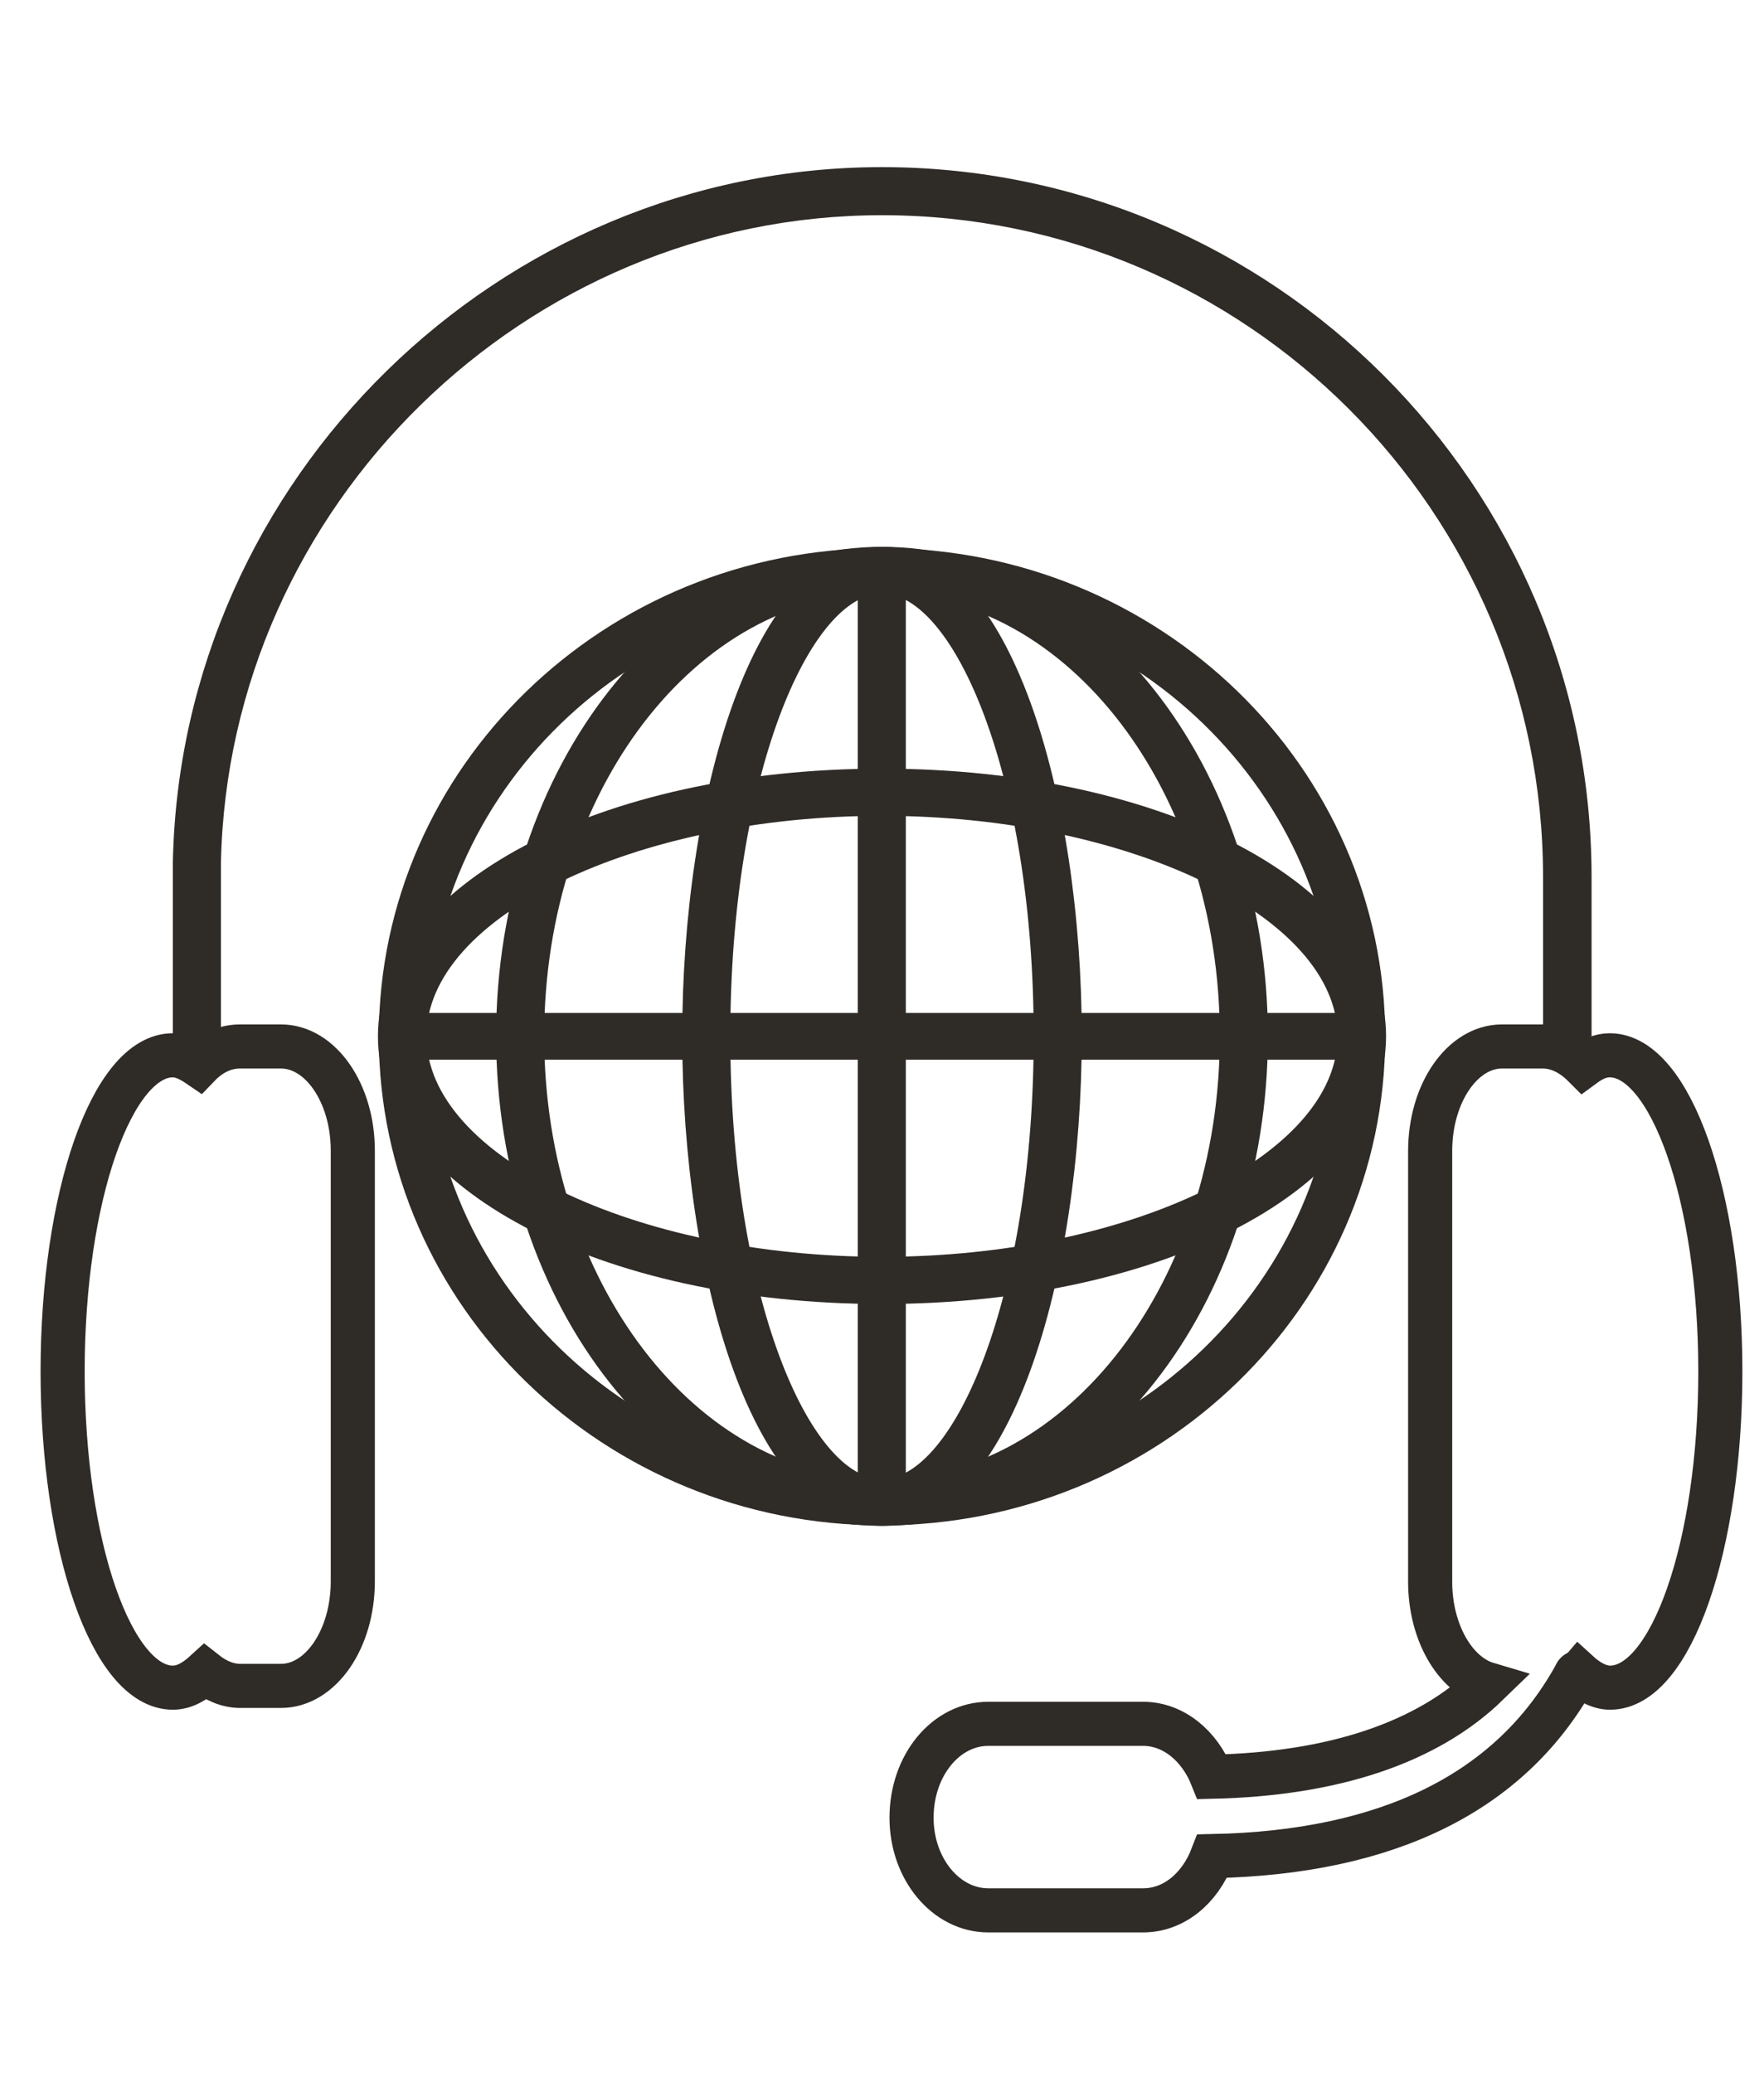
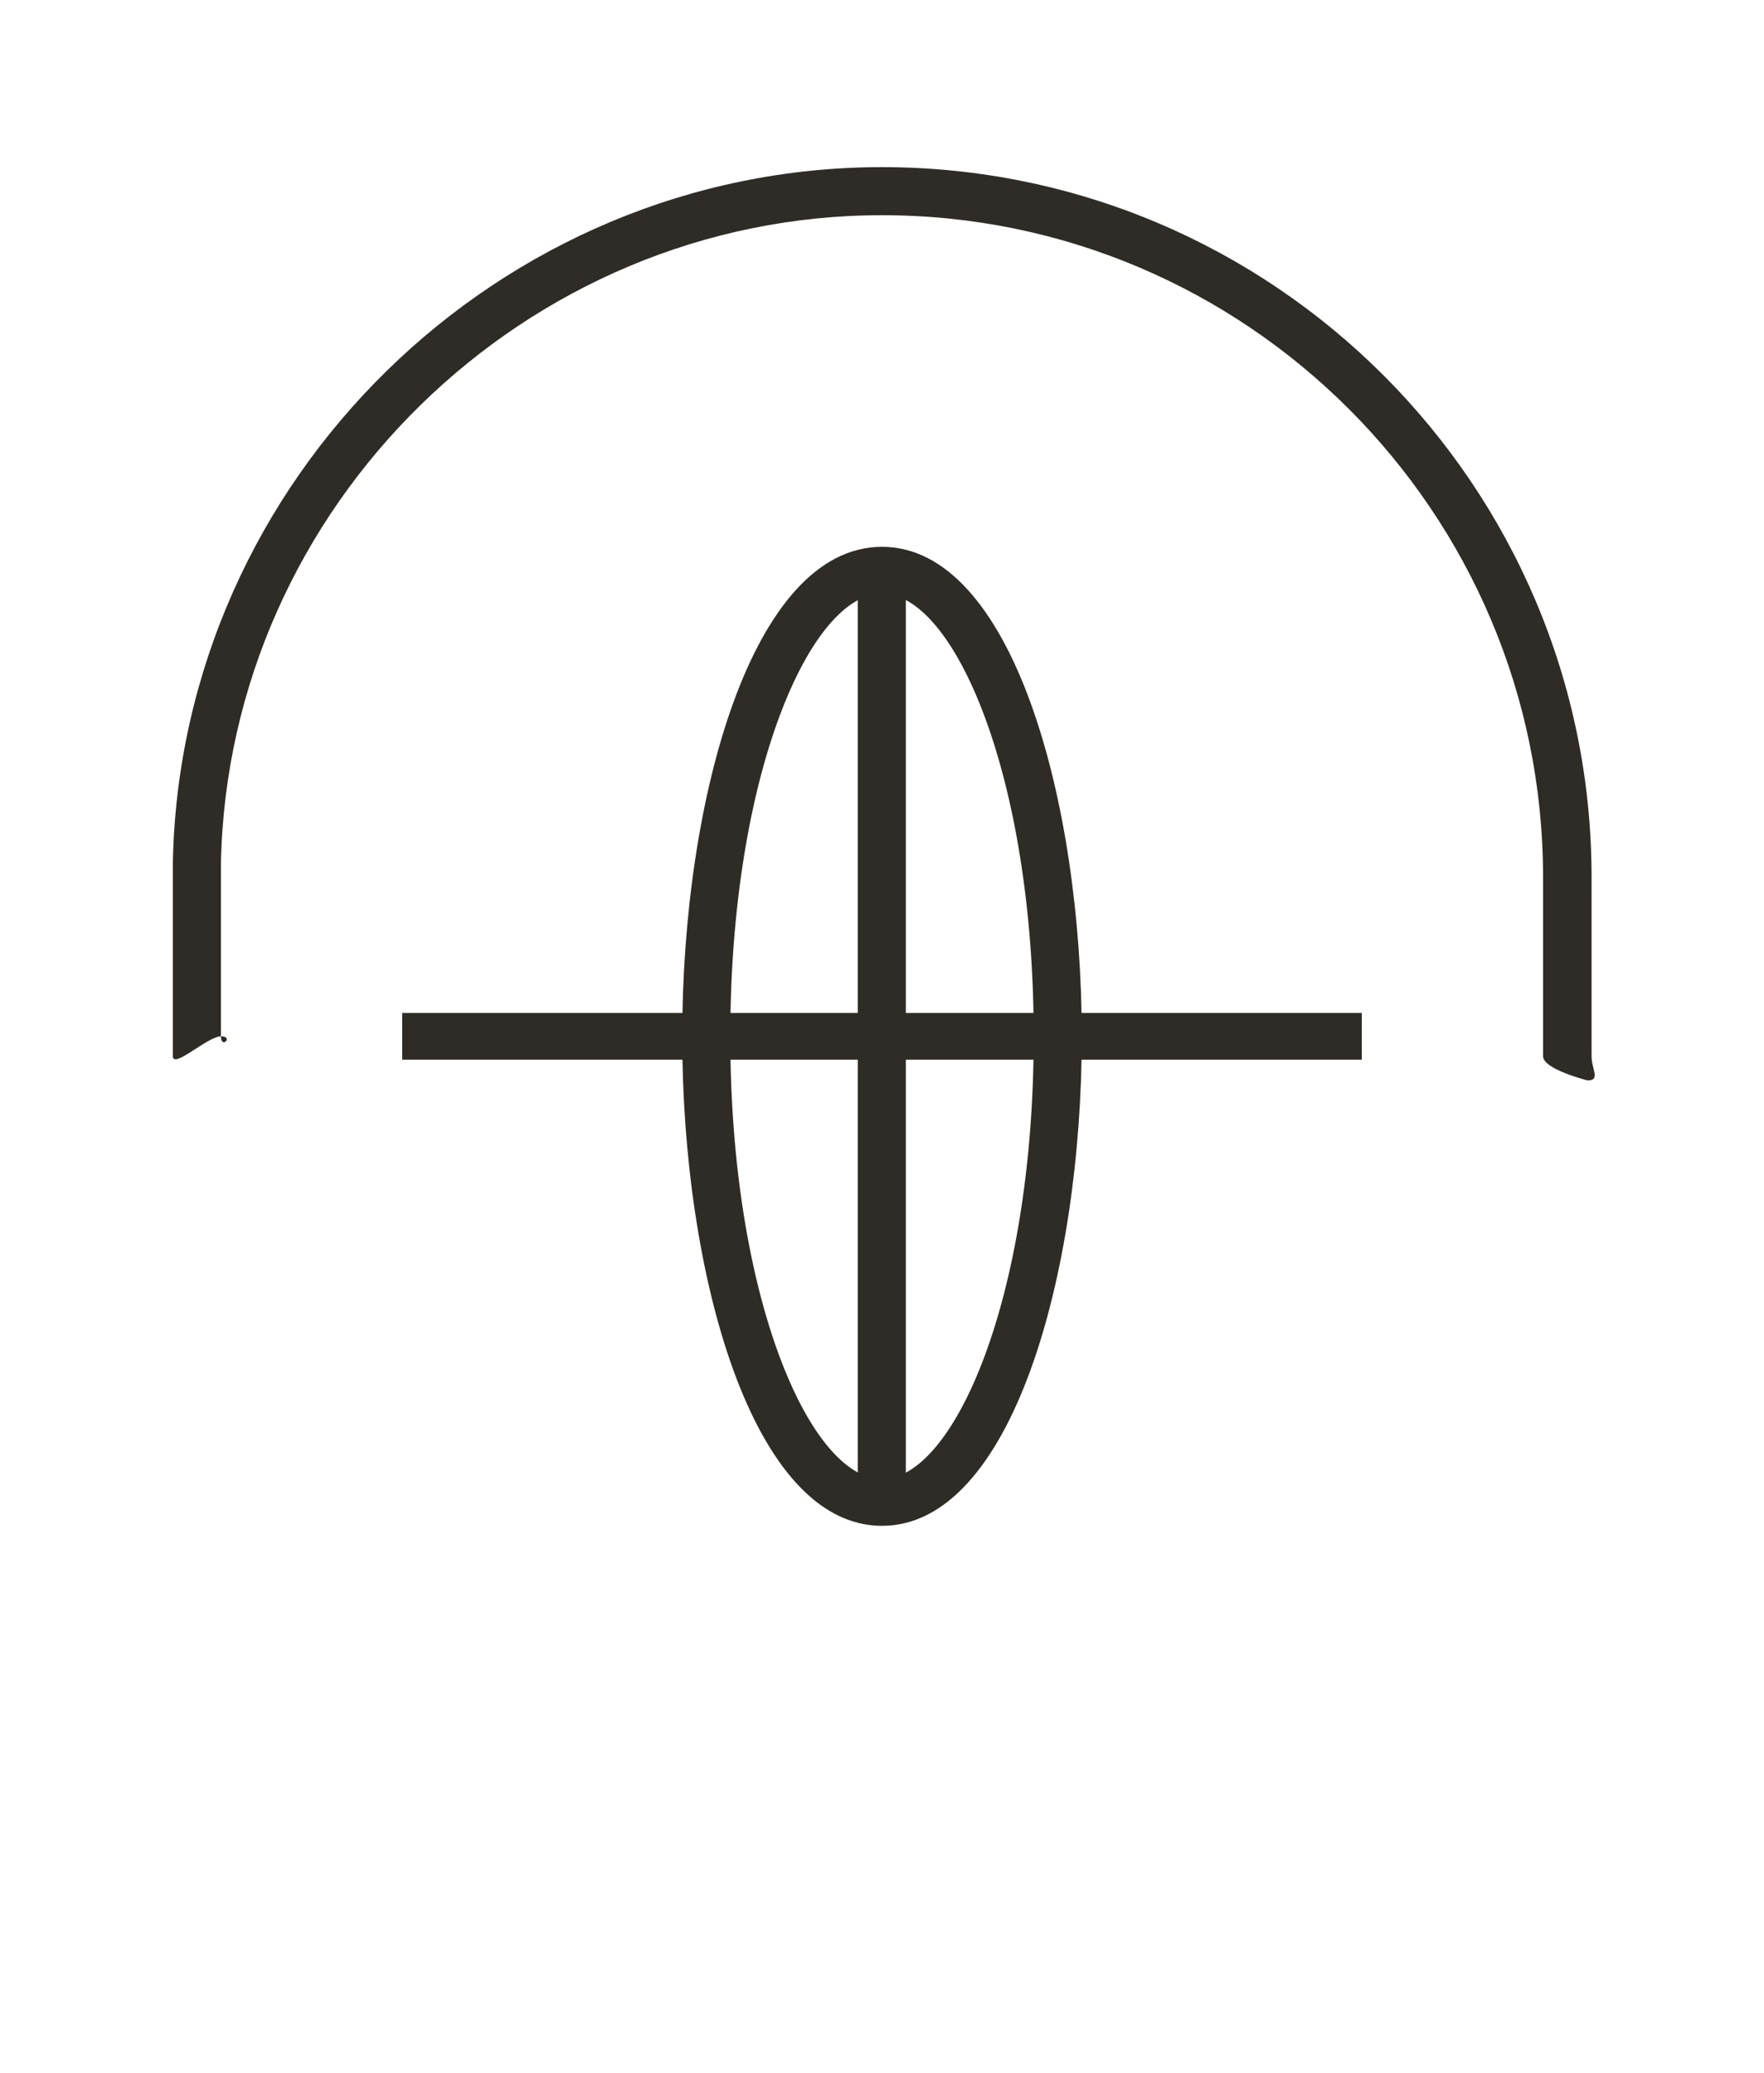
<svg xmlns="http://www.w3.org/2000/svg" version="1.1" id="Layer_1" x="0px" y="0px" viewBox="0 0 40 47" style="enable-background:new 0 0 40 47;" xml:space="preserve">
  <style type="text/css">
	.st0{clip-path:url(#SVGID_2_);}
	.st1{clip-path:url(#SVGID_4_);}
	.st2{fill-rule:evenodd;clip-rule:evenodd;}
	.st3{clip-path:url(#SVGID_6_);}
	.st4{clip-path:url(#SVGID_8_);}
	.st5{clip-path:url(#SVGID_10_);}
	.st6{fill:none;stroke:#000000;stroke-width:0.75;stroke-miterlimit:10;}
	.st7{fill:none;stroke:#000000;stroke-miterlimit:10;}
	.st8{stroke:#000000;stroke-width:0.75;stroke-miterlimit:10;}
	.st9{fill:#2F2B27;}
	.st10{fill:#2F2B27;}
	.st11{fill-rule:evenodd;clip-rule:evenodd;fill:none;stroke:#000000;stroke-miterlimit:10;}
	.st12{fill:#2F2B27;}
	.st13{fill:none;stroke:#2F2B27;stroke-miterlimit:10;}
</style>
  <g>
    <path class="st12" d="M36,24.5c0,0-1.01-0.25-1.01-0.55v-4.06c0-8.28-6.73-15.01-14.99-15.01c-8.09,0-14.82,6.59-14.99,14.68   c0,0.11,0,0.22,0,0.33l0,3.61c0,0.3,0.3,0,0,0c-0.3,0-1.09,0.75-1.09,0.45v-4.06c0-0.12,0-0.24,0-0.35   C4.1,10.85,11.32,3.79,20,3.79c8.87,0,16.09,7.22,16.09,16.1v4.06C36.09,24.25,36.3,24.5,36,24.5z" />
  </g>
-   <path class="st12" d="M20,34.59c-6.29,0-11.41-4.97-11.41-11.08c0-6.11,5.12-11.08,11.41-11.08c6.29,0,11.41,4.97,11.41,11.08  C31.41,29.62,26.29,34.59,20,34.59z M20,13.48c-5.69,0-10.32,4.5-10.32,10.02c0,5.53,4.63,10.02,10.32,10.02  c5.69,0,10.32-4.5,10.32-10.02C30.32,17.98,25.69,13.48,20,13.48z" />
  <g>
    <path class="st12" d="M20,34.6c-2.95,0-4.53-5.72-4.53-11.1S17.05,12.4,20,12.4c2.94,0,4.53,5.72,4.53,11.1S22.94,34.6,20,34.6z    M20,13.46c-1.63,0-3.44,4.12-3.44,10.04S18.37,33.54,20,33.54s3.44-4.12,3.44-10.04S21.63,13.46,20,13.46z" />
  </g>
  <g>
    <rect x="19.45" y="12.93" class="st12" width="1.09" height="21.14" />
  </g>
  <g>
-     <path class="st12" d="M20,29.57c-6.41,0-11.43-2.66-11.43-6.07s5.02-6.07,11.43-6.07c6.41,0,11.43,2.66,11.43,6.07   S26.41,29.57,20,29.57z M20,18.5c-5.6,0-10.33,2.29-10.33,5s4.73,5,10.33,5c5.6,0,10.33-2.29,10.33-5S25.6,18.5,20,18.5z" />
-   </g>
+     </g>
  <g>
    <rect x="9.12" y="22.97" class="st12" width="21.76" height="1.06" />
  </g>
  <g>
-     <path class="st12" d="M20,34.6c-4.82,0-8.75-4.98-8.75-11.1c0-6.12,3.93-11.1,8.75-11.1s8.75,4.98,8.75,11.1   C28.75,29.62,24.82,34.6,20,34.6z M20,13.46c-4.22,0-7.66,4.5-7.66,10.04S15.78,33.54,20,33.54c4.22,0,7.66-4.5,7.66-10.04   S24.22,13.46,20,13.46z" />
-   </g>
-   <path class="st13" d="M36.5,23.93c-0.21,0-0.4,0.09-0.59,0.23c-0.27-0.27-0.59-0.43-0.93-0.43h-0.92c-0.9,0-1.63,1.06-1.63,2.37  v9.77c0,1.14,0.56,2.1,1.3,2.32c-1.37,1.33-3.5,2.04-6.25,2.1c-0.28-0.7-0.87-1.2-1.56-1.2h-3.51c-0.96,0-1.74,0.94-1.74,2.13  c0,1.16,0.78,2.1,1.74,2.1h3.51c0.7,0,1.29-0.5,1.57-1.23c3.99-0.08,6.76-1.45,8.22-4.08c0.01-0.02,0.02-0.05,0.04-0.07  c0.01-0.01,0.02-0.01,0.03-0.02c0.23,0.21,0.48,0.35,0.73,0.35c1.38,0,2.5-3.21,2.5-7.17S37.88,23.93,36.5,23.93z" />
-   <path class="st13" d="M6.37,23.73H5.44c-0.35,0-0.67,0.16-0.93,0.43c-0.19-0.13-0.39-0.23-0.59-0.23c-1.38,0-2.5,3.21-2.5,7.17  s1.12,7.17,2.5,7.17c0.26,0,0.5-0.14,0.73-0.35c0.24,0.19,0.51,0.31,0.8,0.31h0.92c0.9,0,1.63-1.06,1.63-2.37v-9.77  C8,24.79,7.27,23.73,6.37,23.73z" />
+     </g>
</svg>